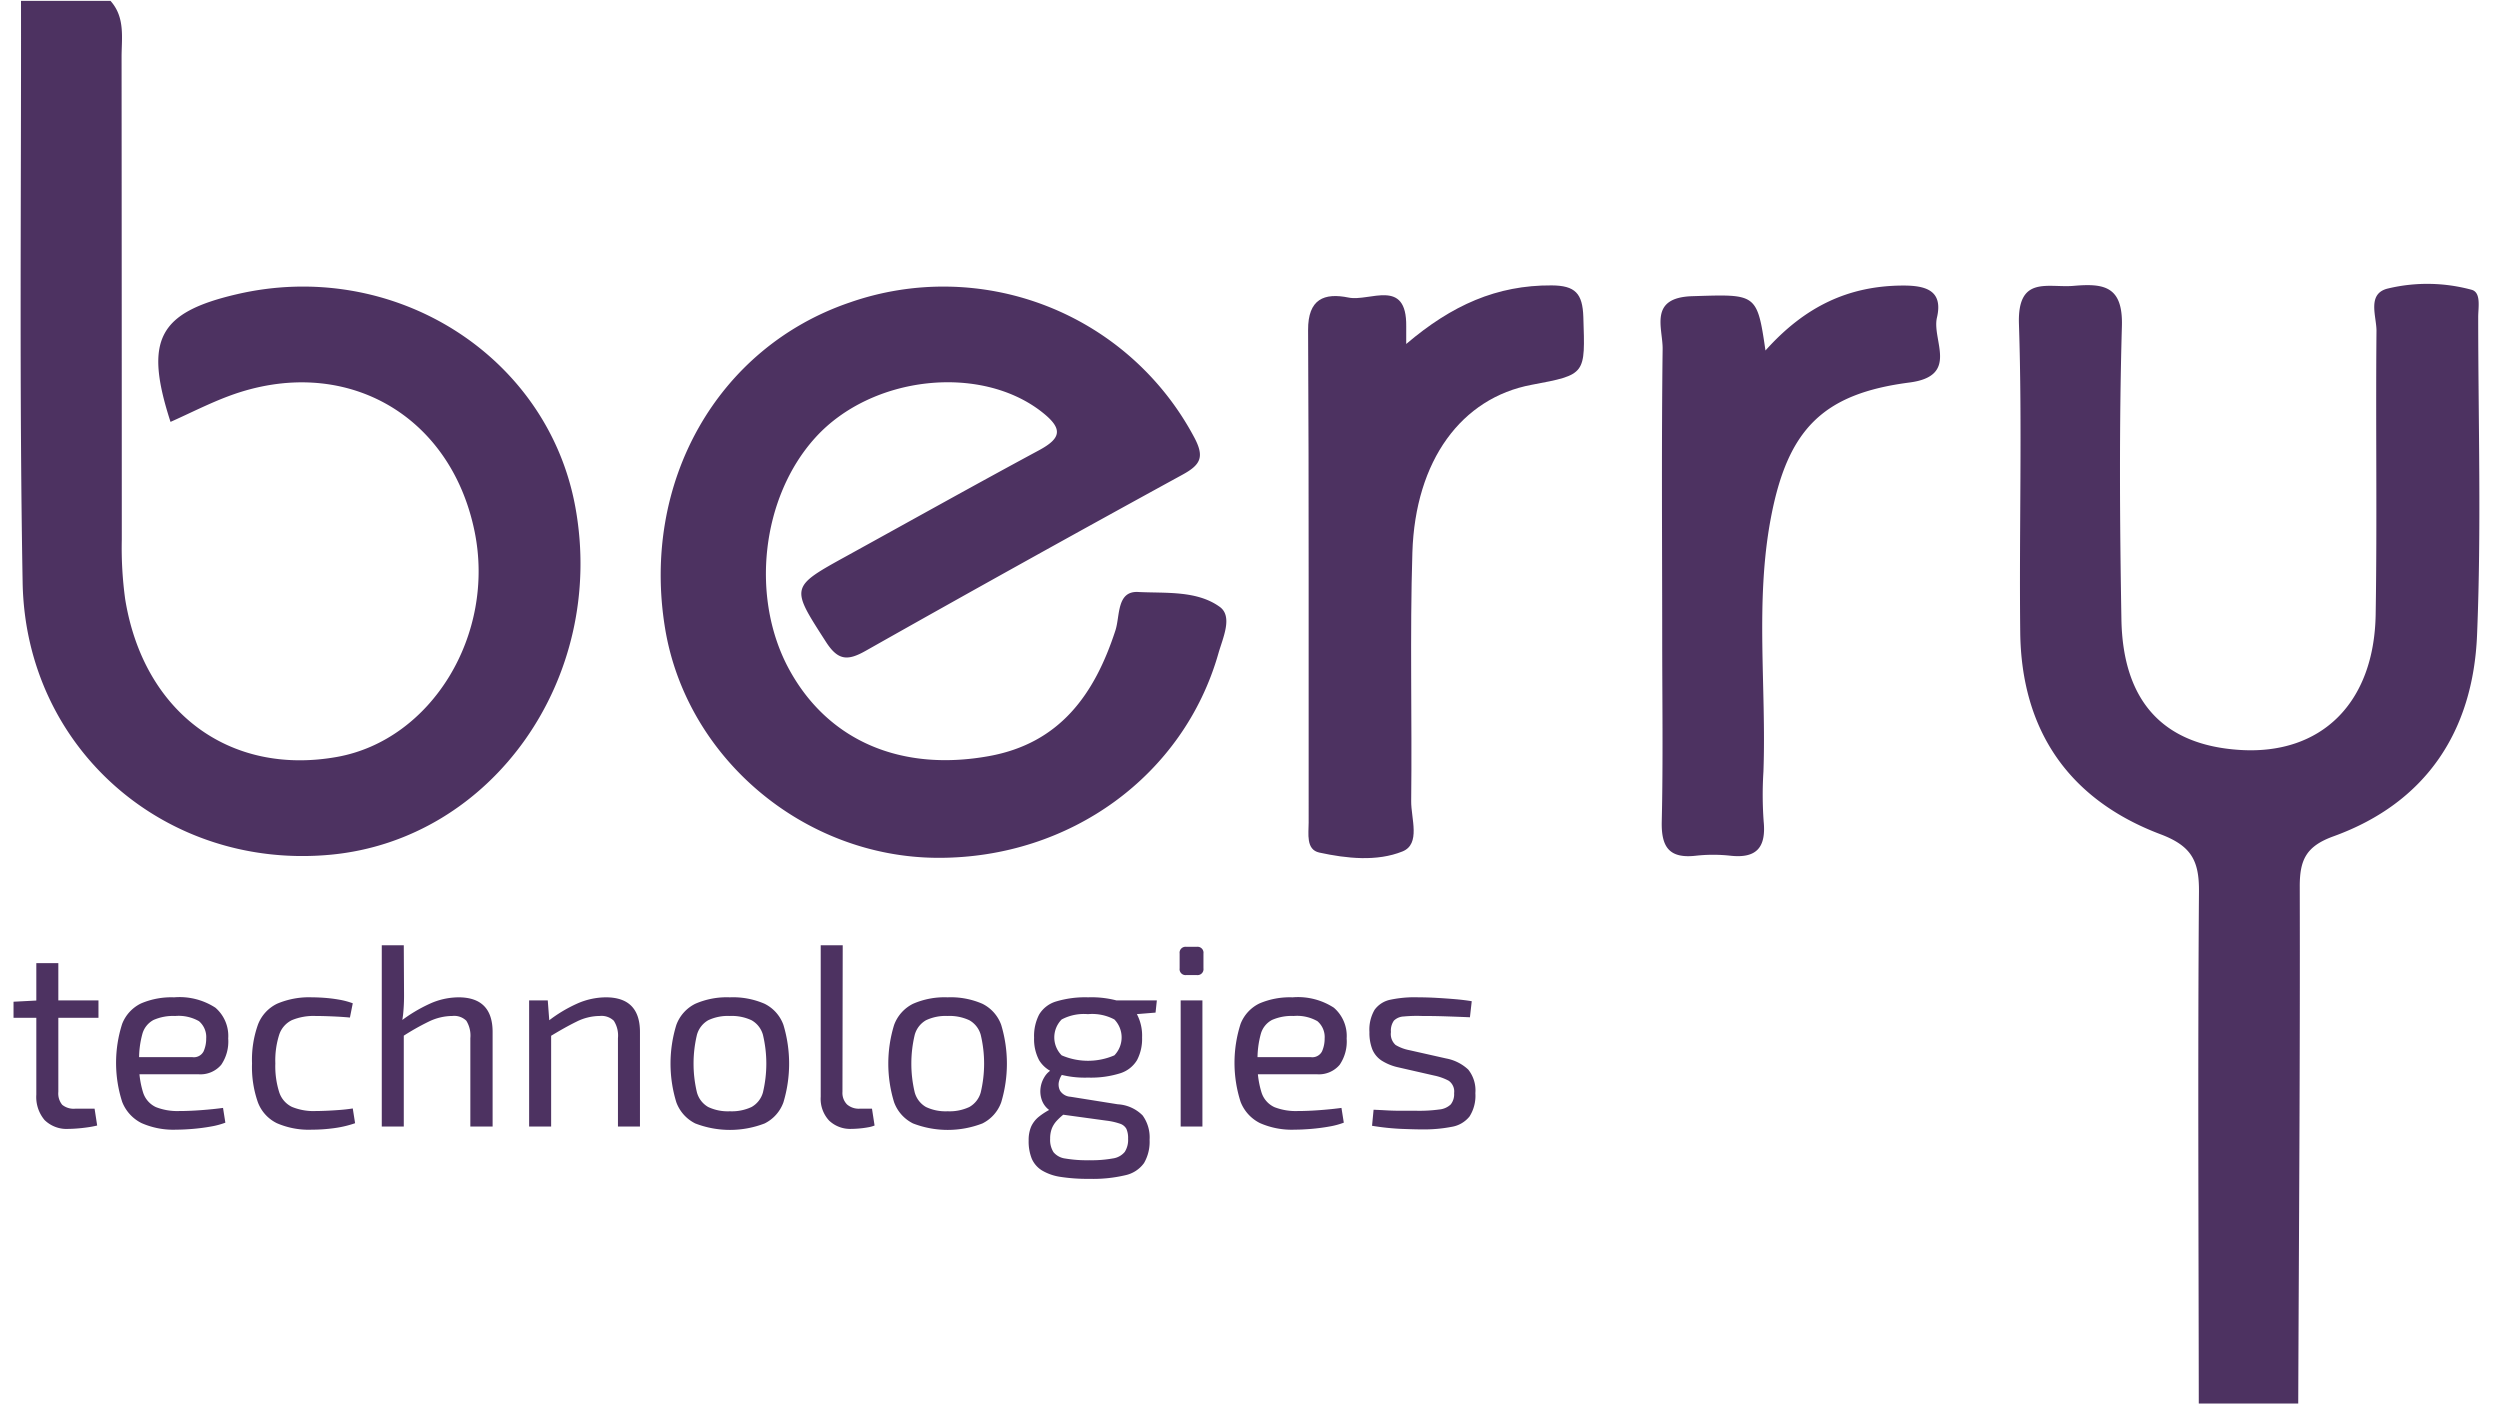
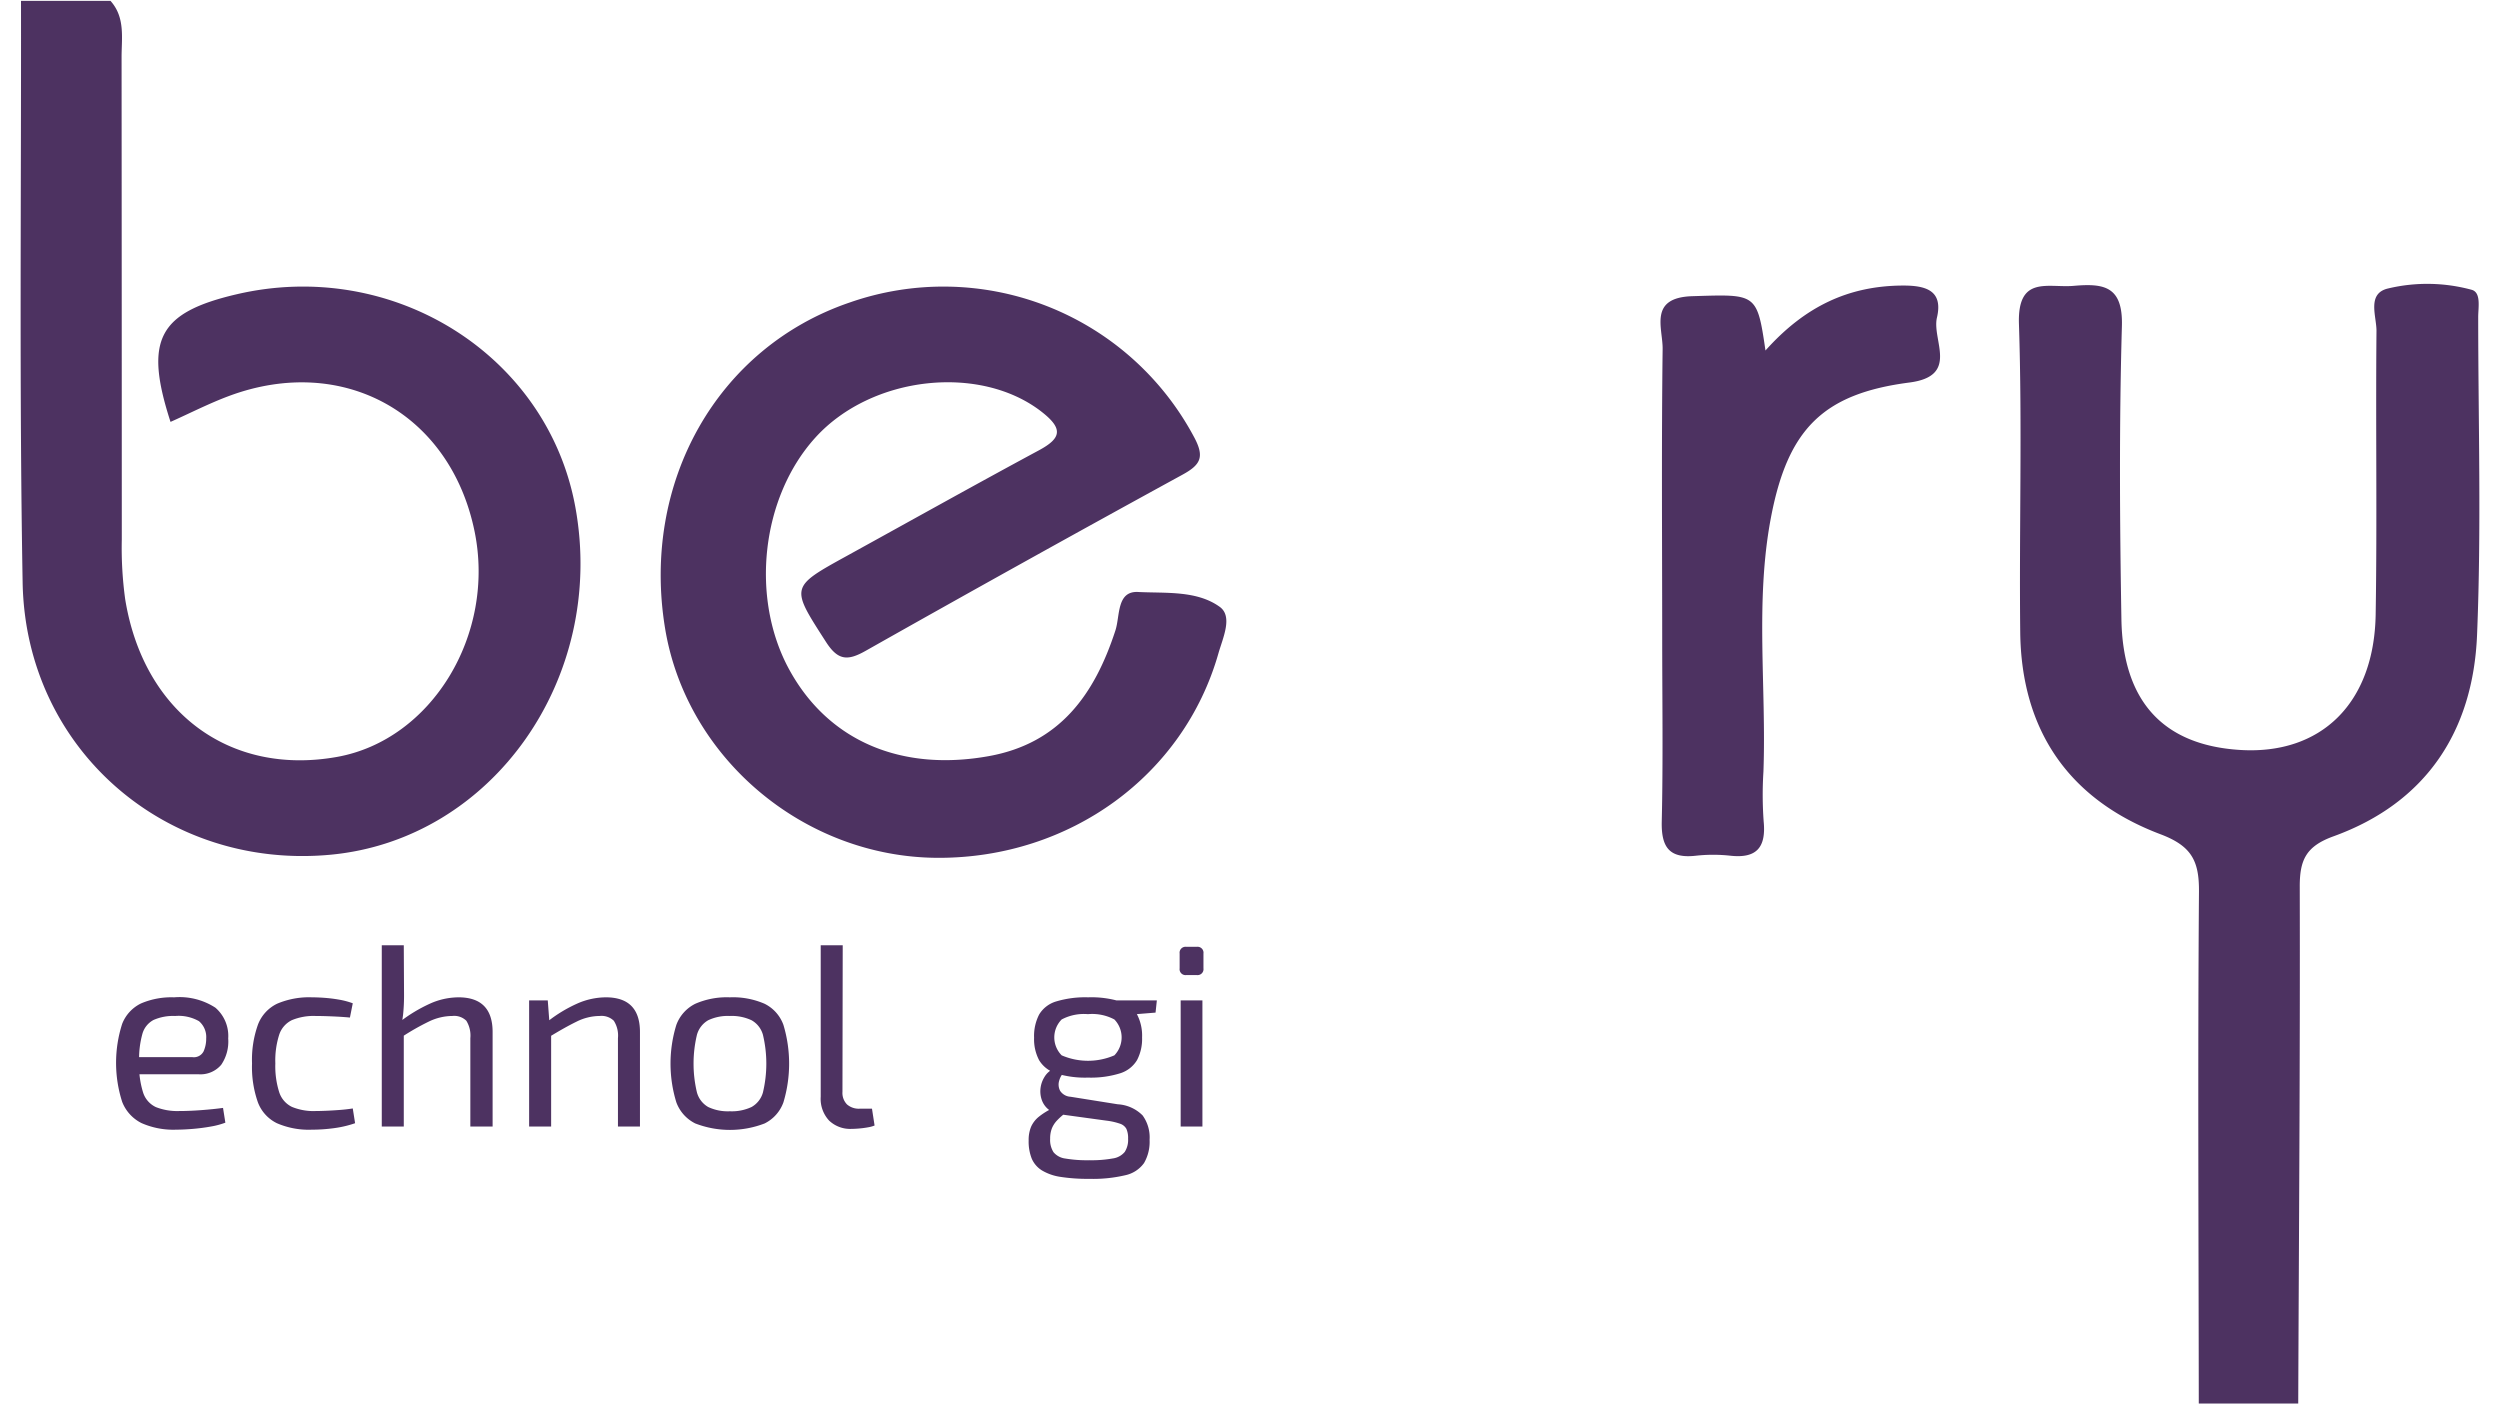
<svg xmlns="http://www.w3.org/2000/svg" id="Layer_1" data-name="Layer 1" width="251" height="141" viewBox="0 0 251 141">
  <g>
    <path d="M11.094.087c1.493,1.668,1.112,3.716,1.113,5.669q.018,24.211.021,48.421a37.899,37.899,0,0,0,.338,5.966c1.837,11.366,10.484,17.774,21.261,15.853,9.497-1.693,15.95-12.27,13.819-22.651C45.208,41.47,34.415,35.502,22.985,39.759c-1.994.743-3.9,1.722-5.864,2.599-2.672-8.244-1.221-10.978,6.643-12.814C39.459,25.88,54.986,35.645,57.768,50.93c3.119,17.139-8.323,33.369-24.593,34.885-16.53,1.54-30.608-10.627-30.903-27.328-.344-19.462-.134-38.933-.164-58.4Z" fill="#4d3261" />
    <path d="M220.758,140.913c-.017-17.136-.109-34.273.019-51.407.023-3.098-.766-4.577-3.86-5.746-9.18-3.469-13.977-10.406-14.086-20.288-.114-10.314.209-20.638-.129-30.943-.161-4.919,2.9-3.604,5.5-3.83,3.023-.263,4.95.025,4.837,4.036-.278,9.808-.217,19.632-.049,29.446.142,8.296,4.258,12.642,11.918,13.114,8.136.502,13.464-4.686,13.609-13.608.153-9.481-.007-18.967.082-28.45.014-1.486-1.014-3.803,1.213-4.286a16.987,16.987,0,0,1,8.354.147c.956.282.645,1.765.645,2.737.005,10.648.326,21.31-.116,31.94-.399,9.605-5.09,16.816-14.409,20.19-2.747.994-3.398,2.352-3.391,5.056.044,17.297-.083,34.595-.153,51.892Z" fill="#4d3261" />
    <path d="M94.192,86.126c-13.433-.028-25.278-9.987-27.42-23.053-2.401-14.648,5.243-28.154,18.499-32.688a28.511,28.511,0,0,1,34.601,13.473c1.083,2.004.7,2.788-1.147,3.799Q102.759,56.393,86.91,65.344c-1.796,1.014-2.768.993-3.982-.896-3.556-5.536-3.646-5.475,2.15-8.666,6.407-3.528,12.79-7.101,19.229-10.569,2.274-1.225,2.433-2.171.307-3.842-6.148-4.833-17.064-3.687-22.734,2.545-5.447,5.987-6.587,16.111-2.627,23.334,3.899,7.112,11.188,10.26,20.032,8.664,7.138-1.288,10.619-6.216,12.703-12.619.472-1.451.11-3.971,2.274-3.859,2.758.142,5.885-.173,8.195,1.49,1.343.967.318,3.106-.129,4.677C118.841,77.853,107.449,86.154,94.192,86.126Z" fill="#4d3261" />
-     <path d="M141.184,34.536c4.577-3.895,9.088-5.915,14.599-5.882,2.367.014,3.109.8,3.184,3.172.183,5.782.312,5.778-5.195,6.809-7.031,1.317-11.681,7.576-11.969,16.834-.258,8.314-.025,16.643-.12,24.964-.02,1.739.977,4.308-.879,5.054-2.562,1.03-5.59.711-8.346.111-1.361-.296-1.067-1.903-1.069-3.016-.02-16.478.038-32.956-.057-49.434-.018-3.142,1.625-3.769,4.064-3.273,2.129.433,5.85-2.008,5.789,2.886C141.178,33.352,141.184,33.944,141.184,34.536Z" fill="#4d3261" />
    <path d="M177.253,35.191c3.998-4.474,8.37-6.468,13.675-6.521,2.36-.024,4.194.441,3.541,3.22-.532,2.26,2.284,5.86-2.756,6.514-8.692,1.128-12.245,4.683-13.93,13.662-1.578,8.412-.43,16.938-.734,25.407a37.375,37.375,0,0,0,.022,4.99c.254,2.571-.667,3.745-3.334,3.451a15.959,15.959,0,0,0-3.49.002c-2.651.295-3.466-.861-3.407-3.437.141-6.155.047-12.316.045-18.475-.003-9.654-.077-19.309.043-28.962.026-2.107-1.444-5.171,2.991-5.305C176.32,29.544,176.412,29.389,177.253,35.191Z" fill="#4d3261" />
    <g>
-       <path d="M9.886,100.443v1.742H1.358v-1.612l2.496-.13ZM5.856,96.7v12.922a1.794,1.794,0,0,0,.39,1.3,1.839,1.839,0,0,0,1.326.39H9.496l.26,1.69a9.577,9.577,0,0,1-.962.182q-.546.078-1.066.117t-.832.039a3.164,3.164,0,0,1-2.418-.884,3.582,3.582,0,0,1-.832-2.549V96.7Z" fill="#4d3261" />
      <path d="M17.478,100.132a6.604,6.604,0,0,1,4.147,1.04,3.742,3.742,0,0,1,1.287,3.094,4.138,4.138,0,0,1-.702,2.639,2.729,2.729,0,0,1-2.314.949H12.512v-1.716h6.812a1.092,1.092,0,0,0,1.118-.585,3.134,3.134,0,0,0,.26-1.287,2.089,2.089,0,0,0-.728-1.742,4.143,4.143,0,0,0-2.392-.519,4.85,4.85,0,0,0-2.171.402,2.271,2.271,0,0,0-1.118,1.404,9.437,9.437,0,0,0-.325,2.795,9.16,9.16,0,0,0,.403,3.095,2.428,2.428,0,0,0,1.287,1.455,5.856,5.856,0,0,0,2.34.391q1.014,0,2.223-.091t2.171-.222l.234,1.482a7.863,7.863,0,0,1-1.469.39q-.872.157-1.794.234t-1.651.078a7.899,7.899,0,0,1-3.51-.663,4.003,4.003,0,0,1-1.937-2.132,12.829,12.829,0,0,1,0-7.826,3.813,3.813,0,0,1,1.898-2.054A7.755,7.755,0,0,1,17.478,100.132Z" fill="#4d3261" />
      <path d="M31.336,100.132q.571,0,1.274.052t1.443.182a7.726,7.726,0,0,1,1.365.364l-.286,1.431q-.858-.079-1.807-.117-.949-.04-1.625-.039a5.695,5.695,0,0,0-2.392.416,2.486,2.486,0,0,0-1.274,1.456,8.504,8.504,0,0,0-.39,2.886,8.628,8.628,0,0,0,.39,2.899,2.488,2.488,0,0,0,1.274,1.469,5.695,5.695,0,0,0,2.392.416q.39,0,1.014-.026.624-.025,1.339-.078.715-.051,1.365-.155l.234,1.482a10.747,10.747,0,0,1-2.093.494,16.53,16.53,0,0,1-2.249.156,8.027,8.027,0,0,1-3.51-.65,3.841,3.841,0,0,1-1.911-2.106,10.688,10.688,0,0,1-.585-3.9,10.47,10.47,0,0,1,.598-3.9,3.844,3.844,0,0,1,1.924-2.093A8.172,8.172,0,0,1,31.336,100.132Z" fill="#4d3261" />
      <path d="M40.54,94.905l.026,5.019q0,.859-.065,1.612a9.896,9.896,0,0,1-.195,1.325l.234.391v9.854H38.33v-18.2Zm5.486,5.226q3.432,0,3.432,3.483v9.49H47.222v-8.866a2.82,2.82,0,0,0-.403-1.755,1.732,1.732,0,0,0-1.391-.48,5.487,5.487,0,0,0-2.34.546,24.204,24.204,0,0,0-2.782,1.586l-.104-1.586a15.228,15.228,0,0,1,2.938-1.769A7.048,7.048,0,0,1,46.026,100.132Z" fill="#4d3261" />
      <path d="M54.996,100.443l.182,2.418.156.391v9.854h-2.21V100.443Zm5.824-.312q3.432,0,3.432,3.483v9.49h-2.21v-8.866a2.752,2.752,0,0,0-.416-1.755,1.774,1.774,0,0,0-1.404-.48,5.28,5.28,0,0,0-2.34.572q-1.17.571-2.782,1.56l-.104-1.586a14.09,14.09,0,0,1,2.938-1.781A7.154,7.154,0,0,1,60.82,100.132Z" fill="#4d3261" />
      <path d="M73.273,100.132a7.953,7.953,0,0,1,3.497.649A3.804,3.804,0,0,1,78.656,102.9a13.501,13.501,0,0,1,0,7.774,3.801,3.801,0,0,1-1.885,2.119,9.668,9.668,0,0,1-6.968,0,3.849,3.849,0,0,1-1.898-2.119,13.207,13.207,0,0,1,0-7.774,3.853,3.853,0,0,1,1.898-2.119A7.878,7.878,0,0,1,73.273,100.132Zm0,1.872a4.594,4.594,0,0,0-2.171.429,2.43,2.43,0,0,0-1.131,1.469,12.495,12.495,0,0,0,0,5.772,2.427,2.427,0,0,0,1.131,1.469,4.594,4.594,0,0,0,2.171.429,4.675,4.675,0,0,0,2.184-.429,2.417,2.417,0,0,0,1.144-1.469,12.495,12.495,0,0,0,0-5.772,2.42,2.42,0,0,0-1.144-1.469A4.675,4.675,0,0,0,73.273,102.004Z" fill="#4d3261" />
      <path d="M84.609,94.905l-.026,14.717a1.651,1.651,0,0,0,.455,1.261,1.803,1.803,0,0,0,1.287.429h1.222l.26,1.69a3.025,3.025,0,0,1-.663.182q-.428.078-.884.117t-.767.039a3.066,3.066,0,0,1-2.249-.832,3.209,3.209,0,0,1-.845-2.393v-15.21Z" fill="#4d3261" />
-       <path d="M95.139,100.132a7.953,7.953,0,0,1,3.497.649,3.804,3.804,0,0,1,1.885,2.119,13.499,13.499,0,0,1,0,7.774,3.801,3.801,0,0,1-1.885,2.119,9.668,9.668,0,0,1-6.968,0,3.85,3.85,0,0,1-1.898-2.119,13.207,13.207,0,0,1,0-7.774,3.853,3.853,0,0,1,1.898-2.119A7.878,7.878,0,0,1,95.139,100.132Zm0,1.872a4.593,4.593,0,0,0-2.171.429,2.43,2.43,0,0,0-1.131,1.469,12.495,12.495,0,0,0,0,5.772,2.427,2.427,0,0,0,1.131,1.469,4.593,4.593,0,0,0,2.171.429,4.675,4.675,0,0,0,2.184-.429,2.416,2.416,0,0,0,1.144-1.469,12.495,12.495,0,0,0,0-5.772,2.419,2.419,0,0,0-1.144-1.469A4.675,4.675,0,0,0,95.139,102.004Z" fill="#4d3261" />
      <path d="M105.669,107.359l1.274.183a1.934,1.934,0,0,0-.598.948,1.347,1.347,0,0,0,.091,1.027,1.334,1.334,0,0,0,1.053.598l4.732.755a3.827,3.827,0,0,1,2.496,1.117,3.766,3.766,0,0,1,.702,2.444,4.247,4.247,0,0,1-.559,2.34,3.12,3.12,0,0,1-1.885,1.223,14.111,14.111,0,0,1-3.588.363,17.978,17.978,0,0,1-2.886-.194,5.082,5.082,0,0,1-1.885-.65,2.605,2.605,0,0,1-1.027-1.183,4.639,4.639,0,0,1-.312-1.82,3.436,3.436,0,0,1,.247-1.391,2.737,2.737,0,0,1,.78-1.001,6.903,6.903,0,0,1,1.391-.858l1.56-.858,1.014.364-1.274.962a6.505,6.505,0,0,0-.871.768,2.549,2.549,0,0,0-.52.806,2.798,2.798,0,0,0-.169,1.027,2.287,2.287,0,0,0,.338,1.352,1.842,1.842,0,0,0,1.196.637,13.014,13.014,0,0,0,2.392.169,11.973,11.973,0,0,0,2.379-.182,1.879,1.879,0,0,0,1.183-.65,2.238,2.238,0,0,0,.338-1.325,2.273,2.273,0,0,0-.169-.988,1.126,1.126,0,0,0-.637-.52,6.639,6.639,0,0,0-1.378-.311l-4.55-.624a2.378,2.378,0,0,1-1.287-.52,2.145,2.145,0,0,1-.663-.987,2.622,2.622,0,0,1-.104-1.157,2.753,2.753,0,0,1,.39-1.092A2.076,2.076,0,0,1,105.669,107.359Zm3.588-7.228a9.975,9.975,0,0,1,3.211.416,2.993,2.993,0,0,1,1.69,1.3,4.624,4.624,0,0,1,.507,2.314,4.571,4.571,0,0,1-.507,2.274,3.026,3.026,0,0,1-1.703,1.326,9.819,9.819,0,0,1-3.224.429,9.694,9.694,0,0,1-3.211-.429,3.045,3.045,0,0,1-1.69-1.312,4.504,4.504,0,0,1-.507-2.263,4.698,4.698,0,0,1,.507-2.327,2.974,2.974,0,0,1,1.703-1.312A10.101,10.101,0,0,1,109.257,100.132Zm-.026,1.69a4.755,4.755,0,0,0-2.639.533,2.559,2.559,0,0,0,0,3.602,6.683,6.683,0,0,0,5.291,0,2.591,2.591,0,0,0,0-3.602A4.746,4.746,0,0,0,109.231,101.821Zm6.916-1.378-.13,1.223-3.224.26-.91-1.482Z" fill="#4d3261" />
      <path d="M120.151,95.061a.598.598,0,0,1,.676.676V97.22a.597.597,0,0,1-.676.676h-1.04a.597.597,0,0,1-.676-.676V95.737a.598.598,0,0,1,.676-.676Zm.572,5.382v12.662h-2.184V100.443Z" fill="#4d3261" />
-       <path d="M129.77,100.132a6.606,6.606,0,0,1,4.147,1.04,3.744,3.744,0,0,1,1.287,3.094,4.144,4.144,0,0,1-.702,2.639,2.729,2.729,0,0,1-2.314.949h-7.384v-1.716h6.812a1.091,1.091,0,0,0,1.117-.585,3.126,3.126,0,0,0,.261-1.287,2.09,2.09,0,0,0-.729-1.742,4.141,4.141,0,0,0-2.392-.519,4.85,4.85,0,0,0-2.171.402,2.271,2.271,0,0,0-1.118,1.404,9.437,9.437,0,0,0-.325,2.795,9.144,9.144,0,0,0,.403,3.095,2.428,2.428,0,0,0,1.287,1.455,5.854,5.854,0,0,0,2.34.391q1.014,0,2.223-.091t2.171-.222l.234,1.482a7.872,7.872,0,0,1-1.469.39q-.872.157-1.795.234t-1.65.078a7.899,7.899,0,0,1-3.51-.663,4.002,4.002,0,0,1-1.938-2.132,12.829,12.829,0,0,1,0-7.826,3.812,3.812,0,0,1,1.899-2.054A7.753,7.753,0,0,1,129.77,100.132Z" fill="#4d3261" />
-       <path d="M142.433,100.132q.832,0,1.768.052t1.859.13q.923.078,1.703.208l-.182,1.612q-1.197-.051-2.405-.091-1.21-.04-2.405-.039a14.211,14.211,0,0,0-1.846.052,1.484,1.484,0,0,0-.976.416,1.727,1.727,0,0,0-.299,1.143,1.474,1.474,0,0,0,.468,1.301,4.246,4.246,0,0,0,1.379.52l3.691.832a4.442,4.442,0,0,1,2.224,1.118,3.35,3.35,0,0,1,.715,2.366,3.882,3.882,0,0,1-.585,2.34,2.896,2.896,0,0,1-1.781,1.04,14.744,14.744,0,0,1-3.042.26q-.677,0-2.015-.052a24.631,24.631,0,0,1-2.951-.312l.155-1.611q.624.026,1.326.065t1.47.039h1.572a14.809,14.809,0,0,0,2.236-.13,1.906,1.906,0,0,0,1.143-.507,1.646,1.646,0,0,0,.338-1.131,1.312,1.312,0,0,0-.546-1.248,5.409,5.409,0,0,0-1.456-.52l-3.64-.832a5.132,5.132,0,0,1-1.664-.689,2.493,2.493,0,0,1-.91-1.118,4.537,4.537,0,0,1-.286-1.73,3.945,3.945,0,0,1,.52-2.235,2.593,2.593,0,0,1,1.612-1.015A11.715,11.715,0,0,1,142.433,100.132Z" fill="#4d3261" />
    </g>
  </g>
</svg>